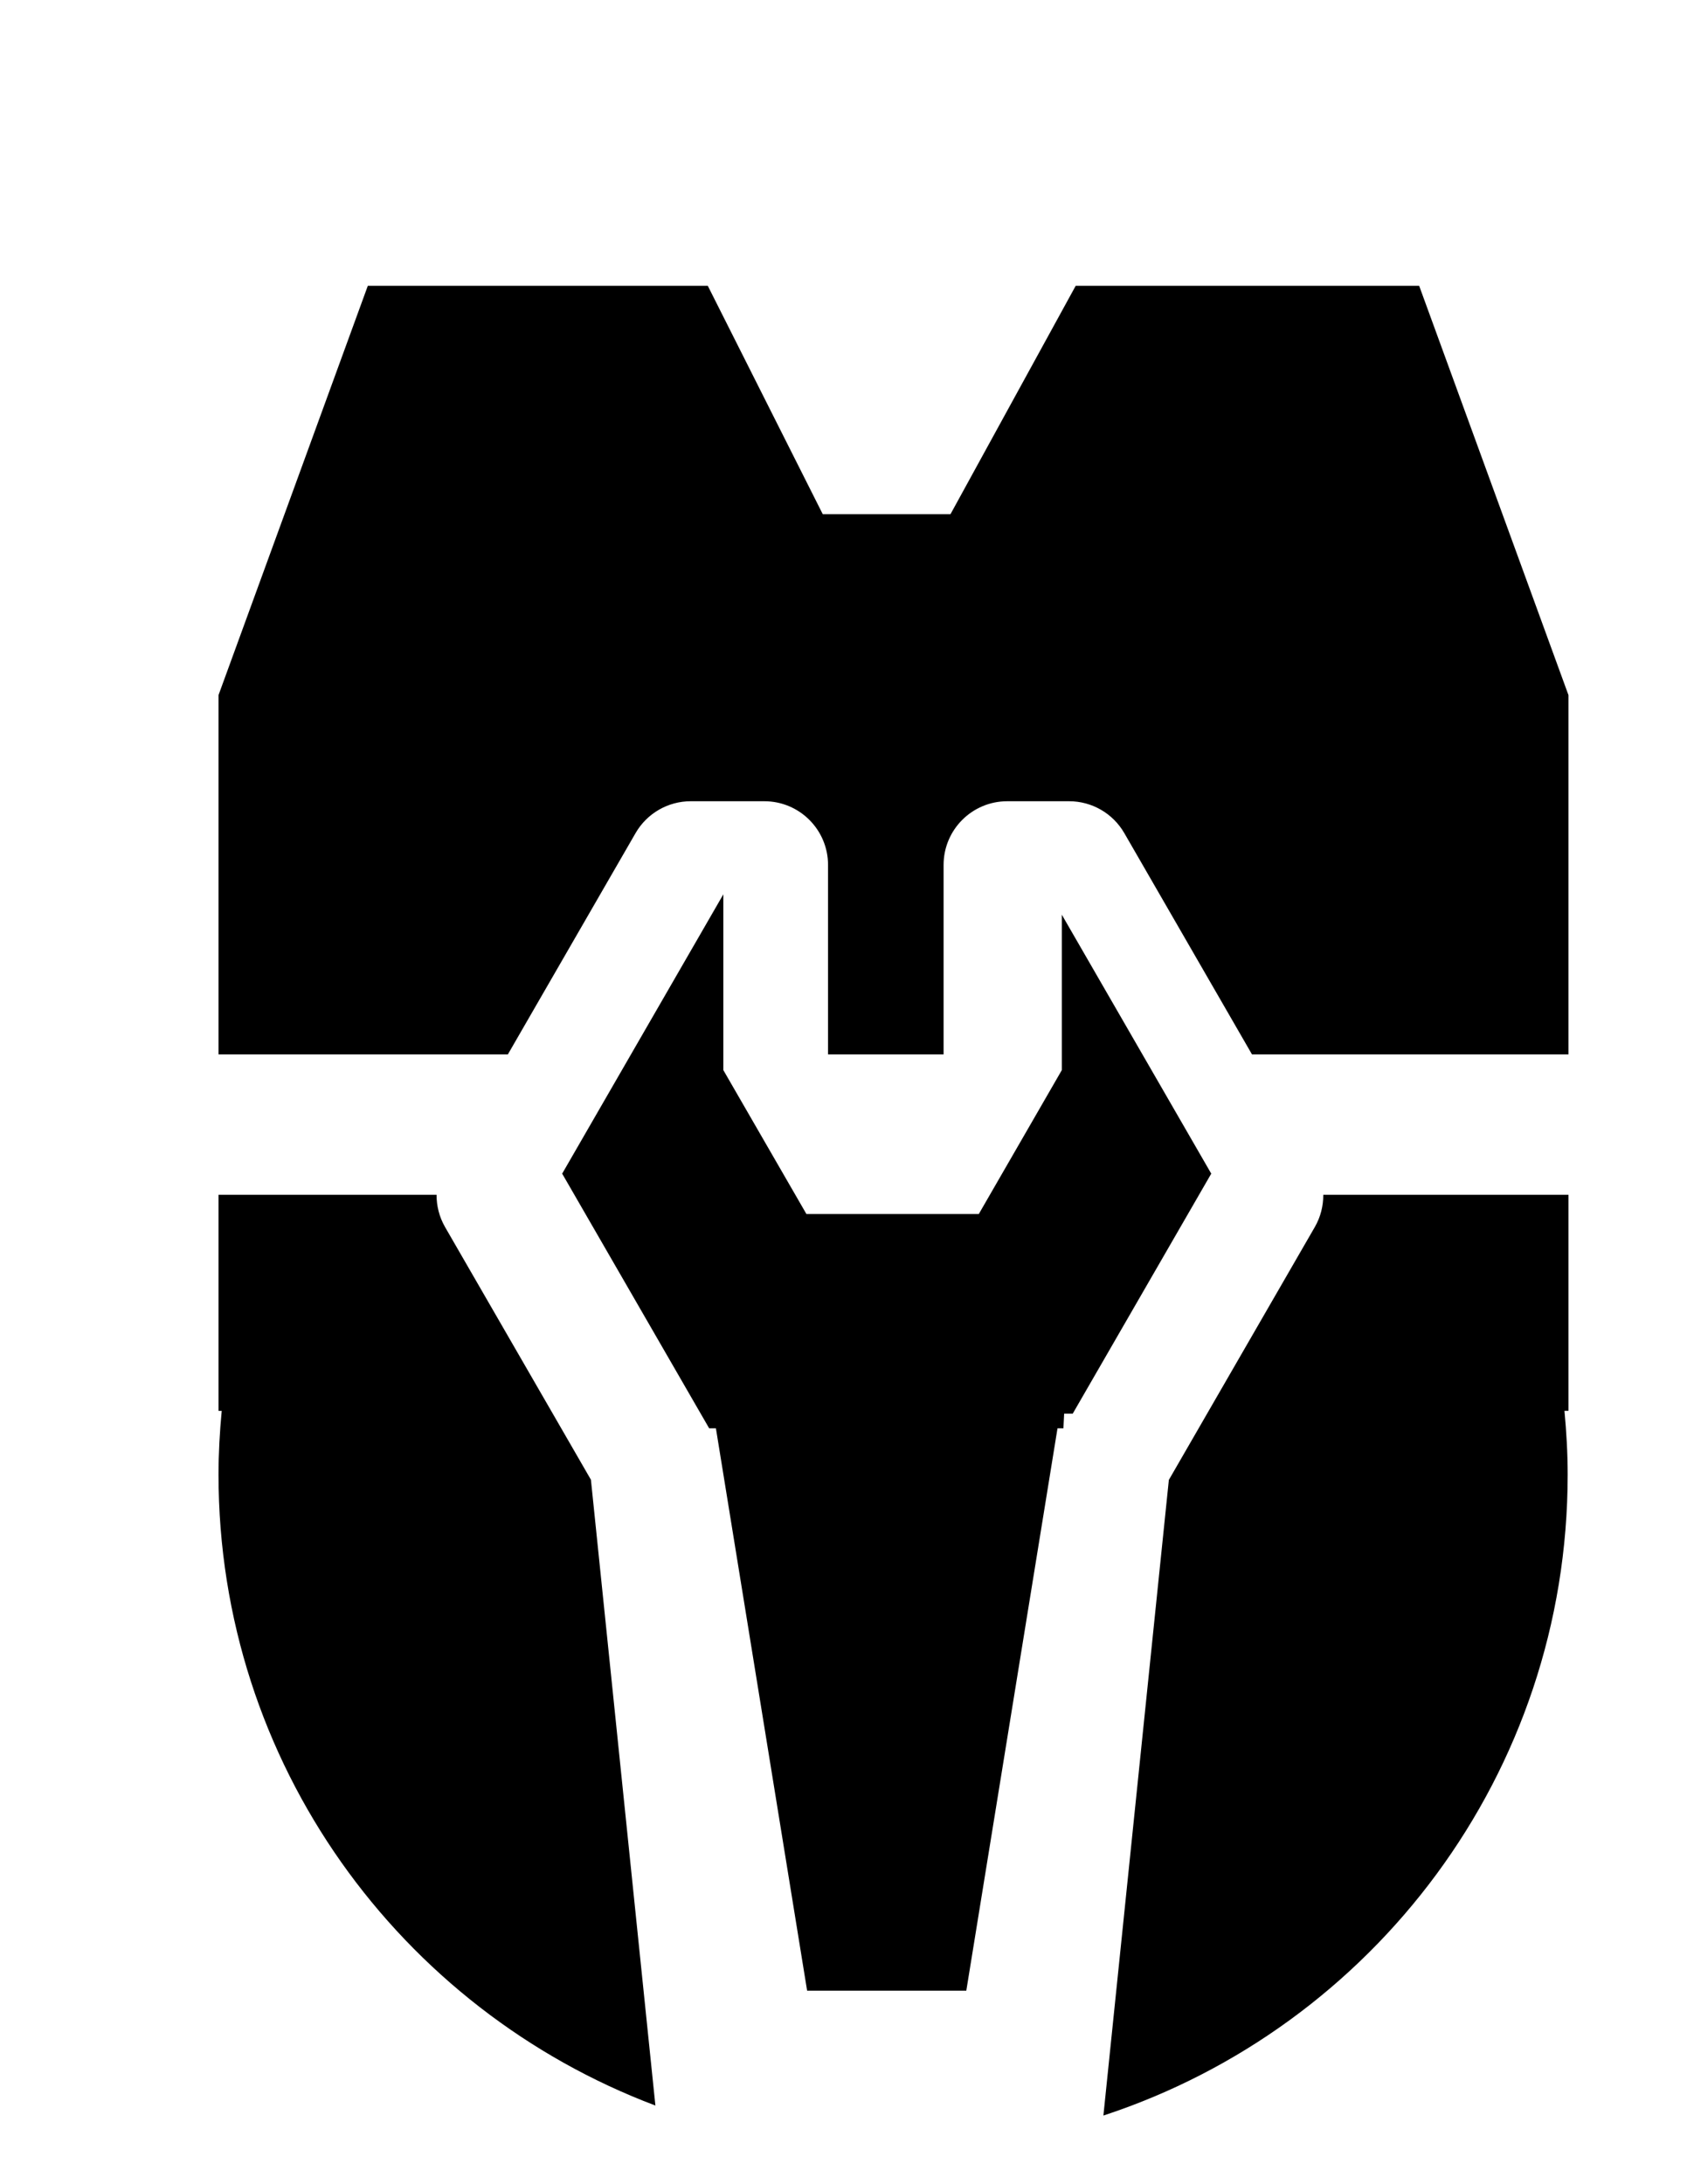
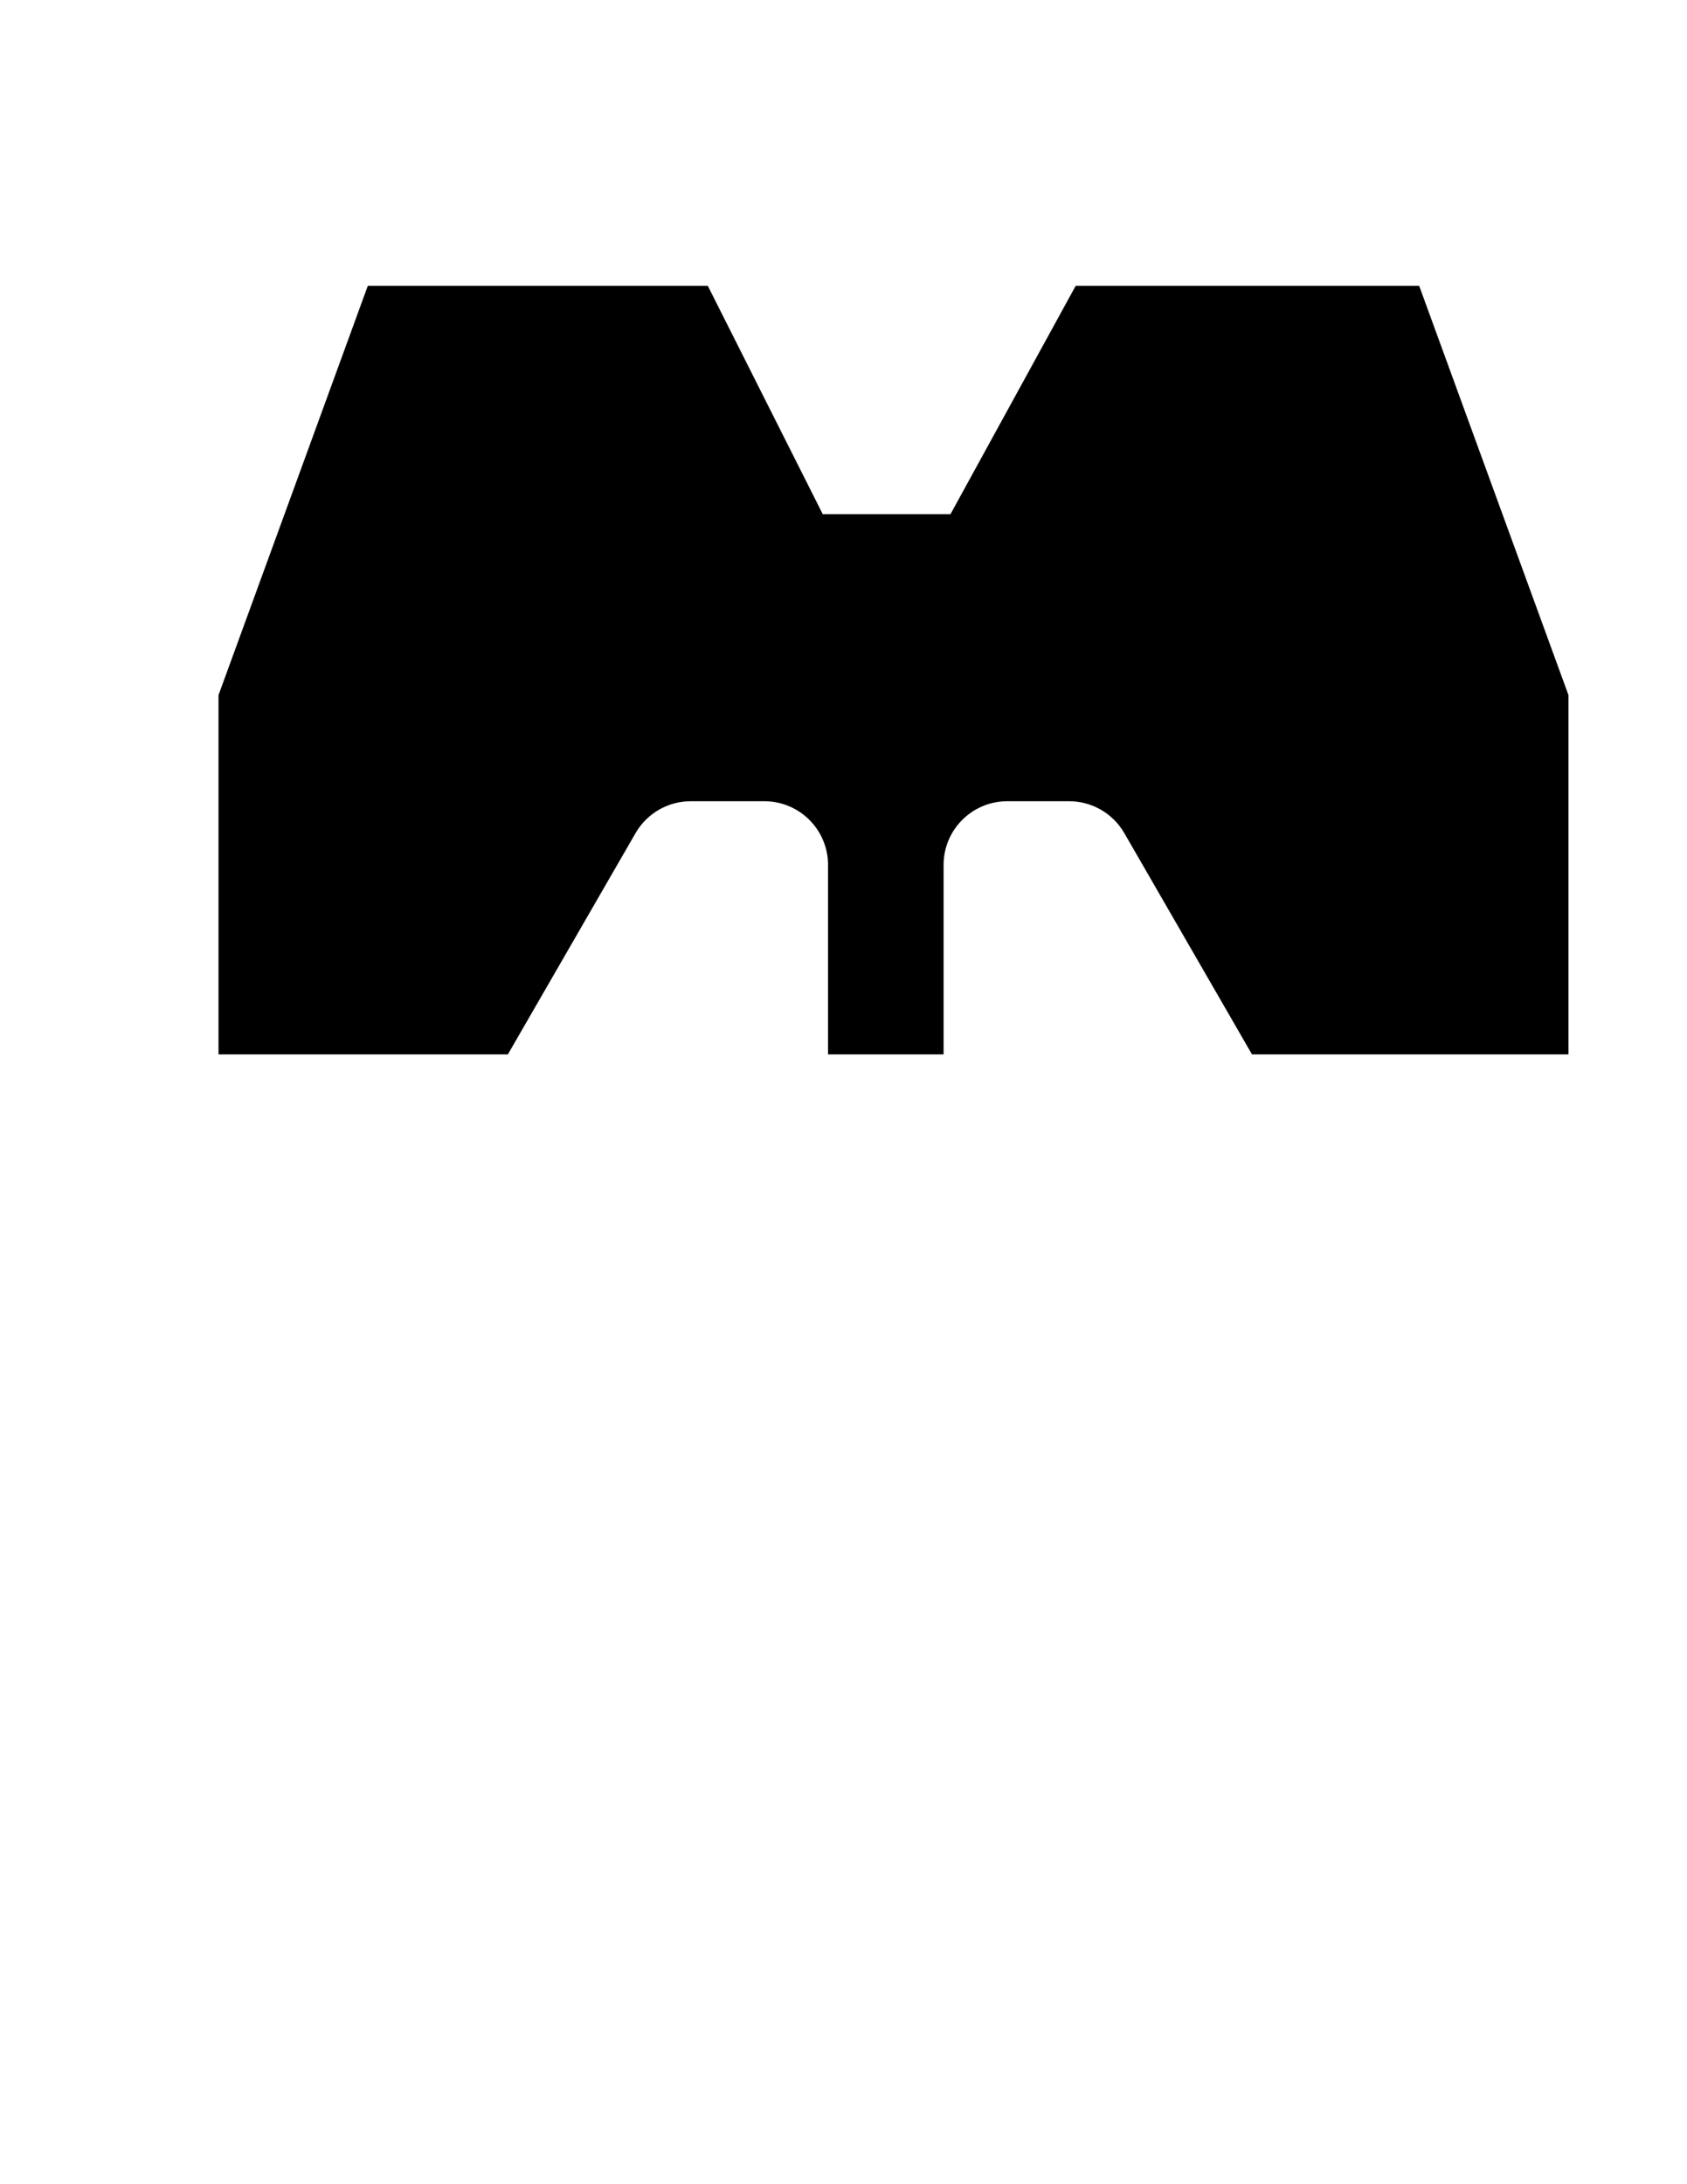
<svg xmlns="http://www.w3.org/2000/svg" version="1.1" id="Layer_1" x="0px" y="0px" width="612px" height="792px" viewBox="0 0 612 792" enable-background="new 0 0 612 792" xml:space="preserve">
  <g>
-     <path d="M476.979,444.928l-52.95,91.701l-23.744,230.48c97.758-32.076,168.425-123.947,168.425-232.426   c0-7.811-0.456-15.504-1.166-23.109H569v-78.35h-88.947C480.076,437.262,479.075,441.305,476.979,444.928z" />
    <path d="M230.565,302.091c4.129-7.154,11.756-11.558,20.016-11.558h26.699c12.762,0,23.112,10.342,23.112,23.108v68.692h41.915   v-68.692c0-12.767,10.338-23.108,23.104-23.108h22.437c8.262,0,15.887,4.404,20.017,11.558l46.325,80.243H569V252.053   l-54.167-148.429H390.242l-45.431,82.824h-46.334l-41.713-82.824H133.438L79.27,252.053v130.281h104.967L230.565,302.091z" />
-     <path d="M161.451,444.928c-2.084-3.623-3.097-7.666-3.079-11.703H79.27v78.35h1.164c-0.714,7.605-1.164,15.299-1.164,23.109   c0,104.754,65.947,193.883,158.491,228.795l-23.391-226.924L161.451,444.928z" />
-     <polygon points="385.202,331.679 385.202,388.024 355.078,440.217 292.551,440.217 262.407,388.024 262.407,324.289    203.941,425.57 257.272,517.922 259.715,517.922 292.804,721.836 299.433,721.836 343.916,721.836 350.549,721.836    383.633,517.922 385.783,517.922 386.043,512.615 389.147,512.615 439.41,425.57  " />
  </g>
</svg>